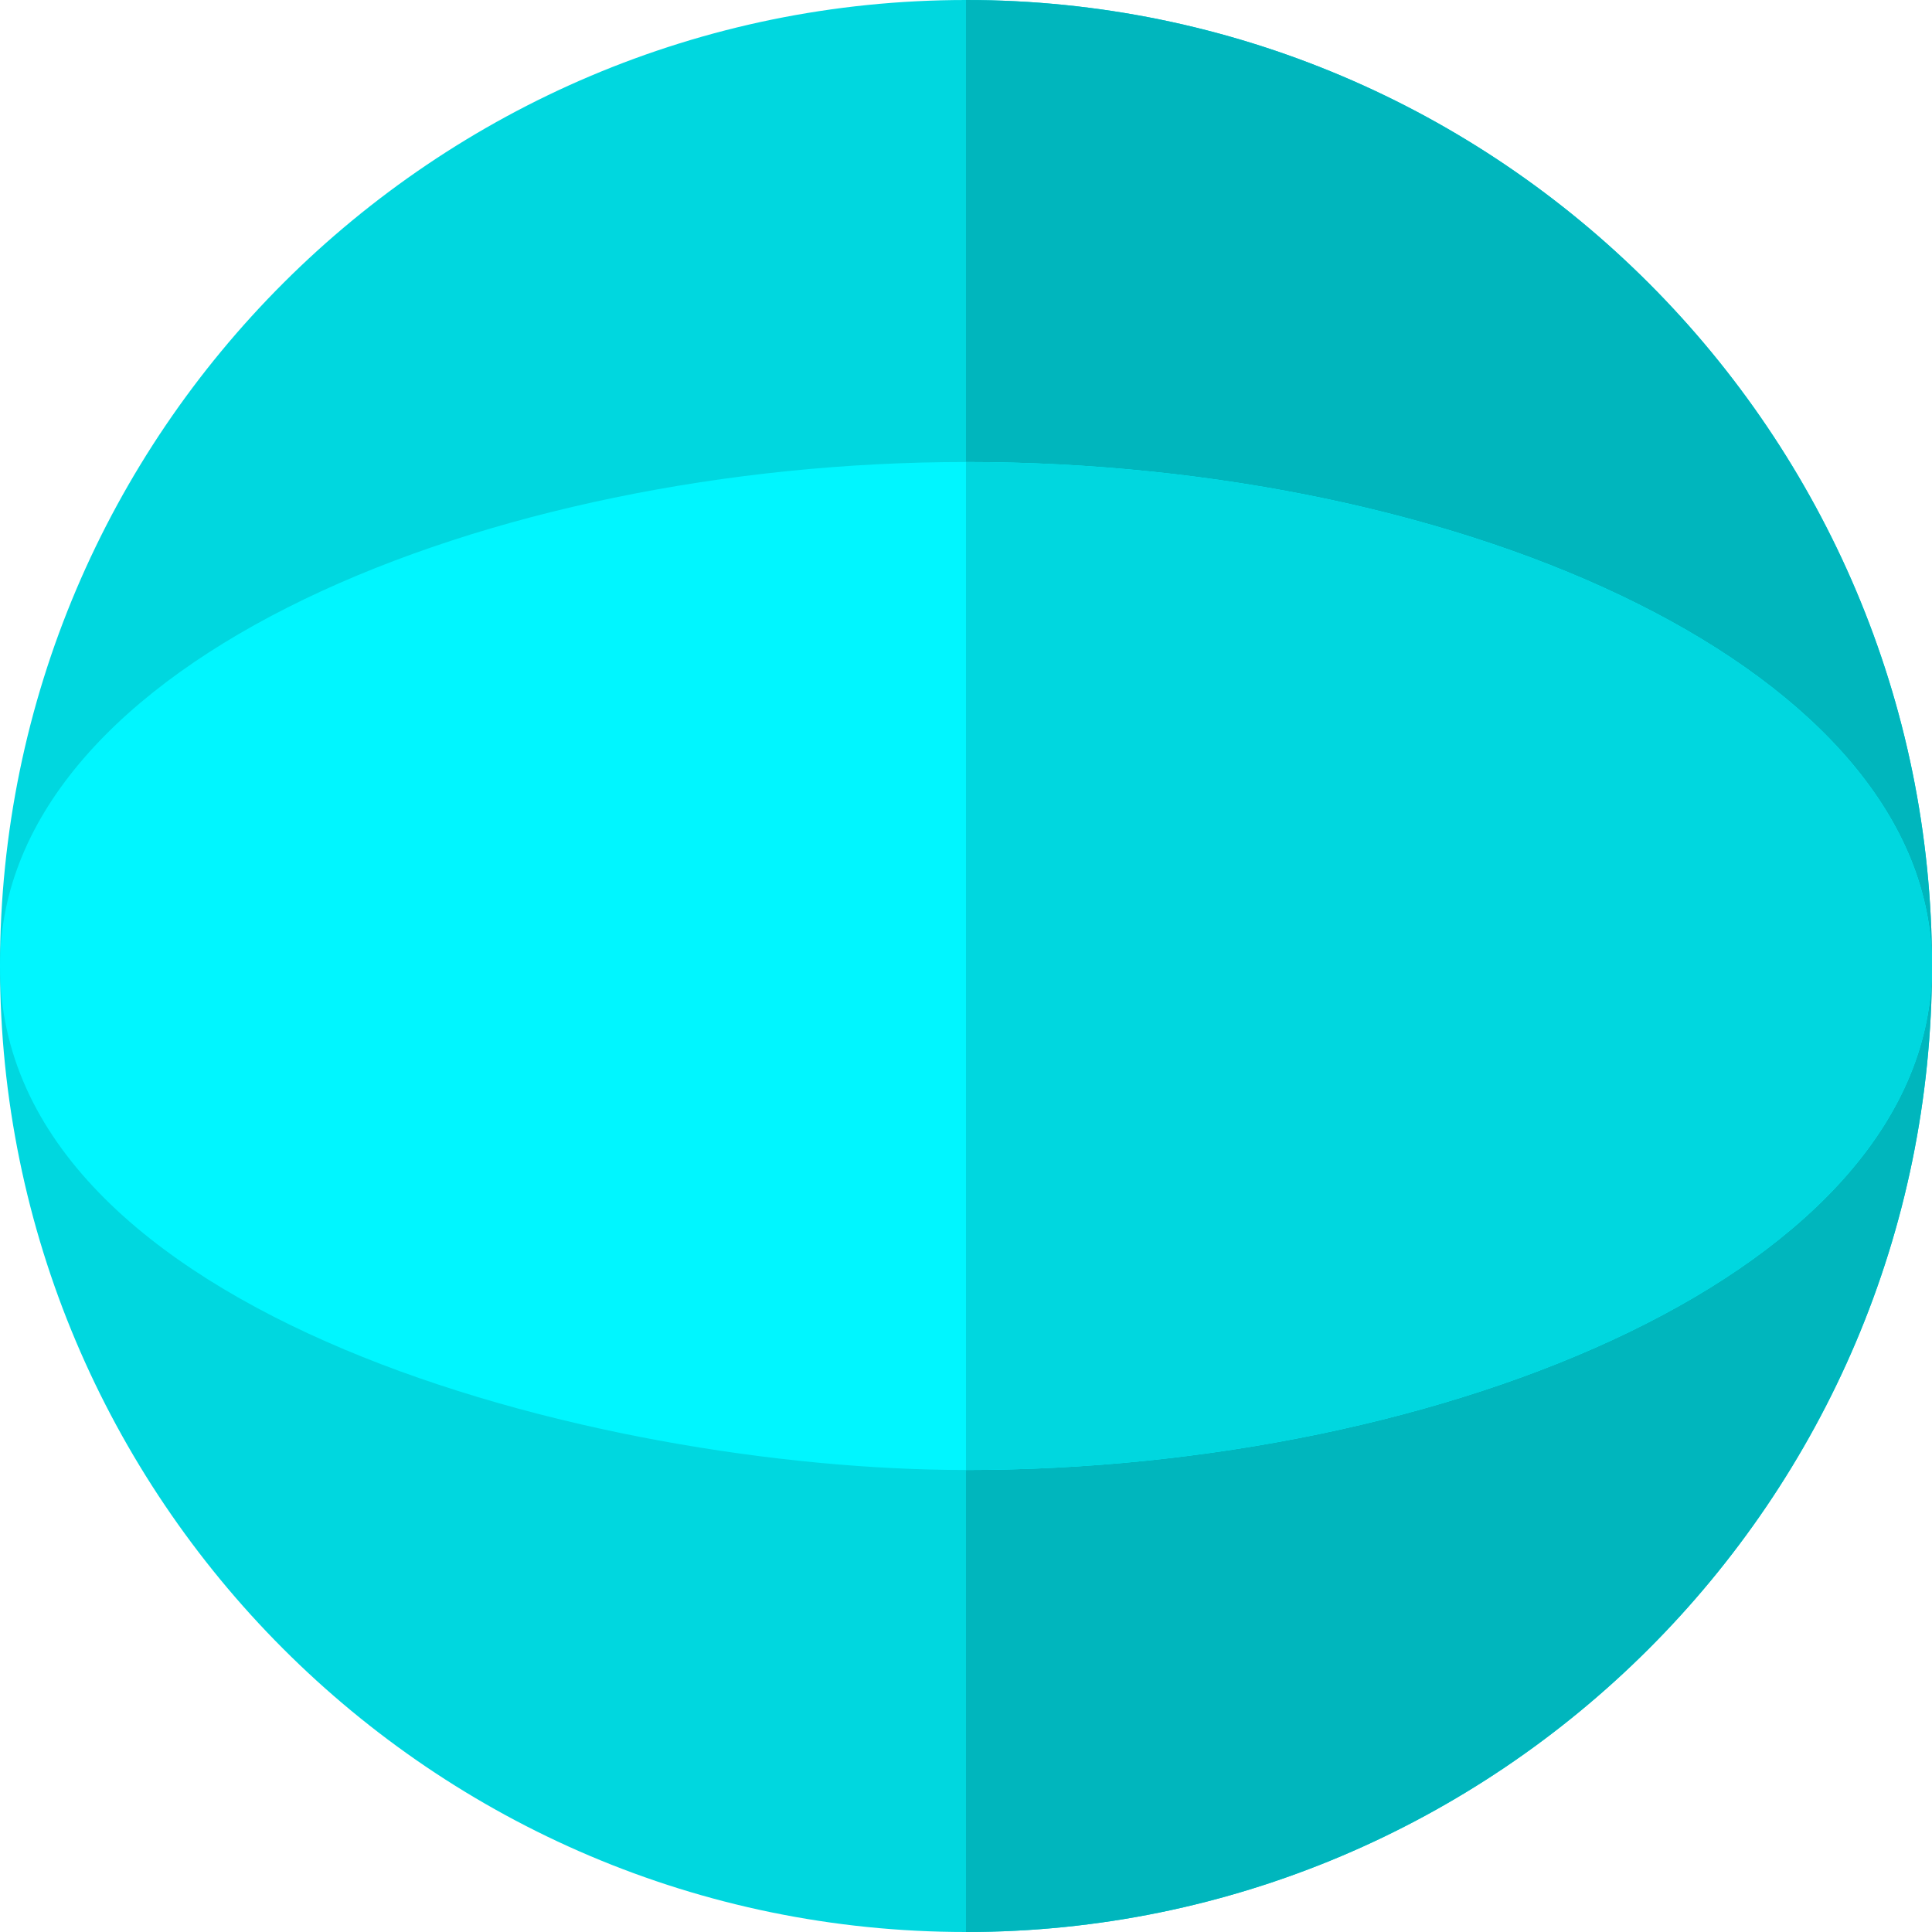
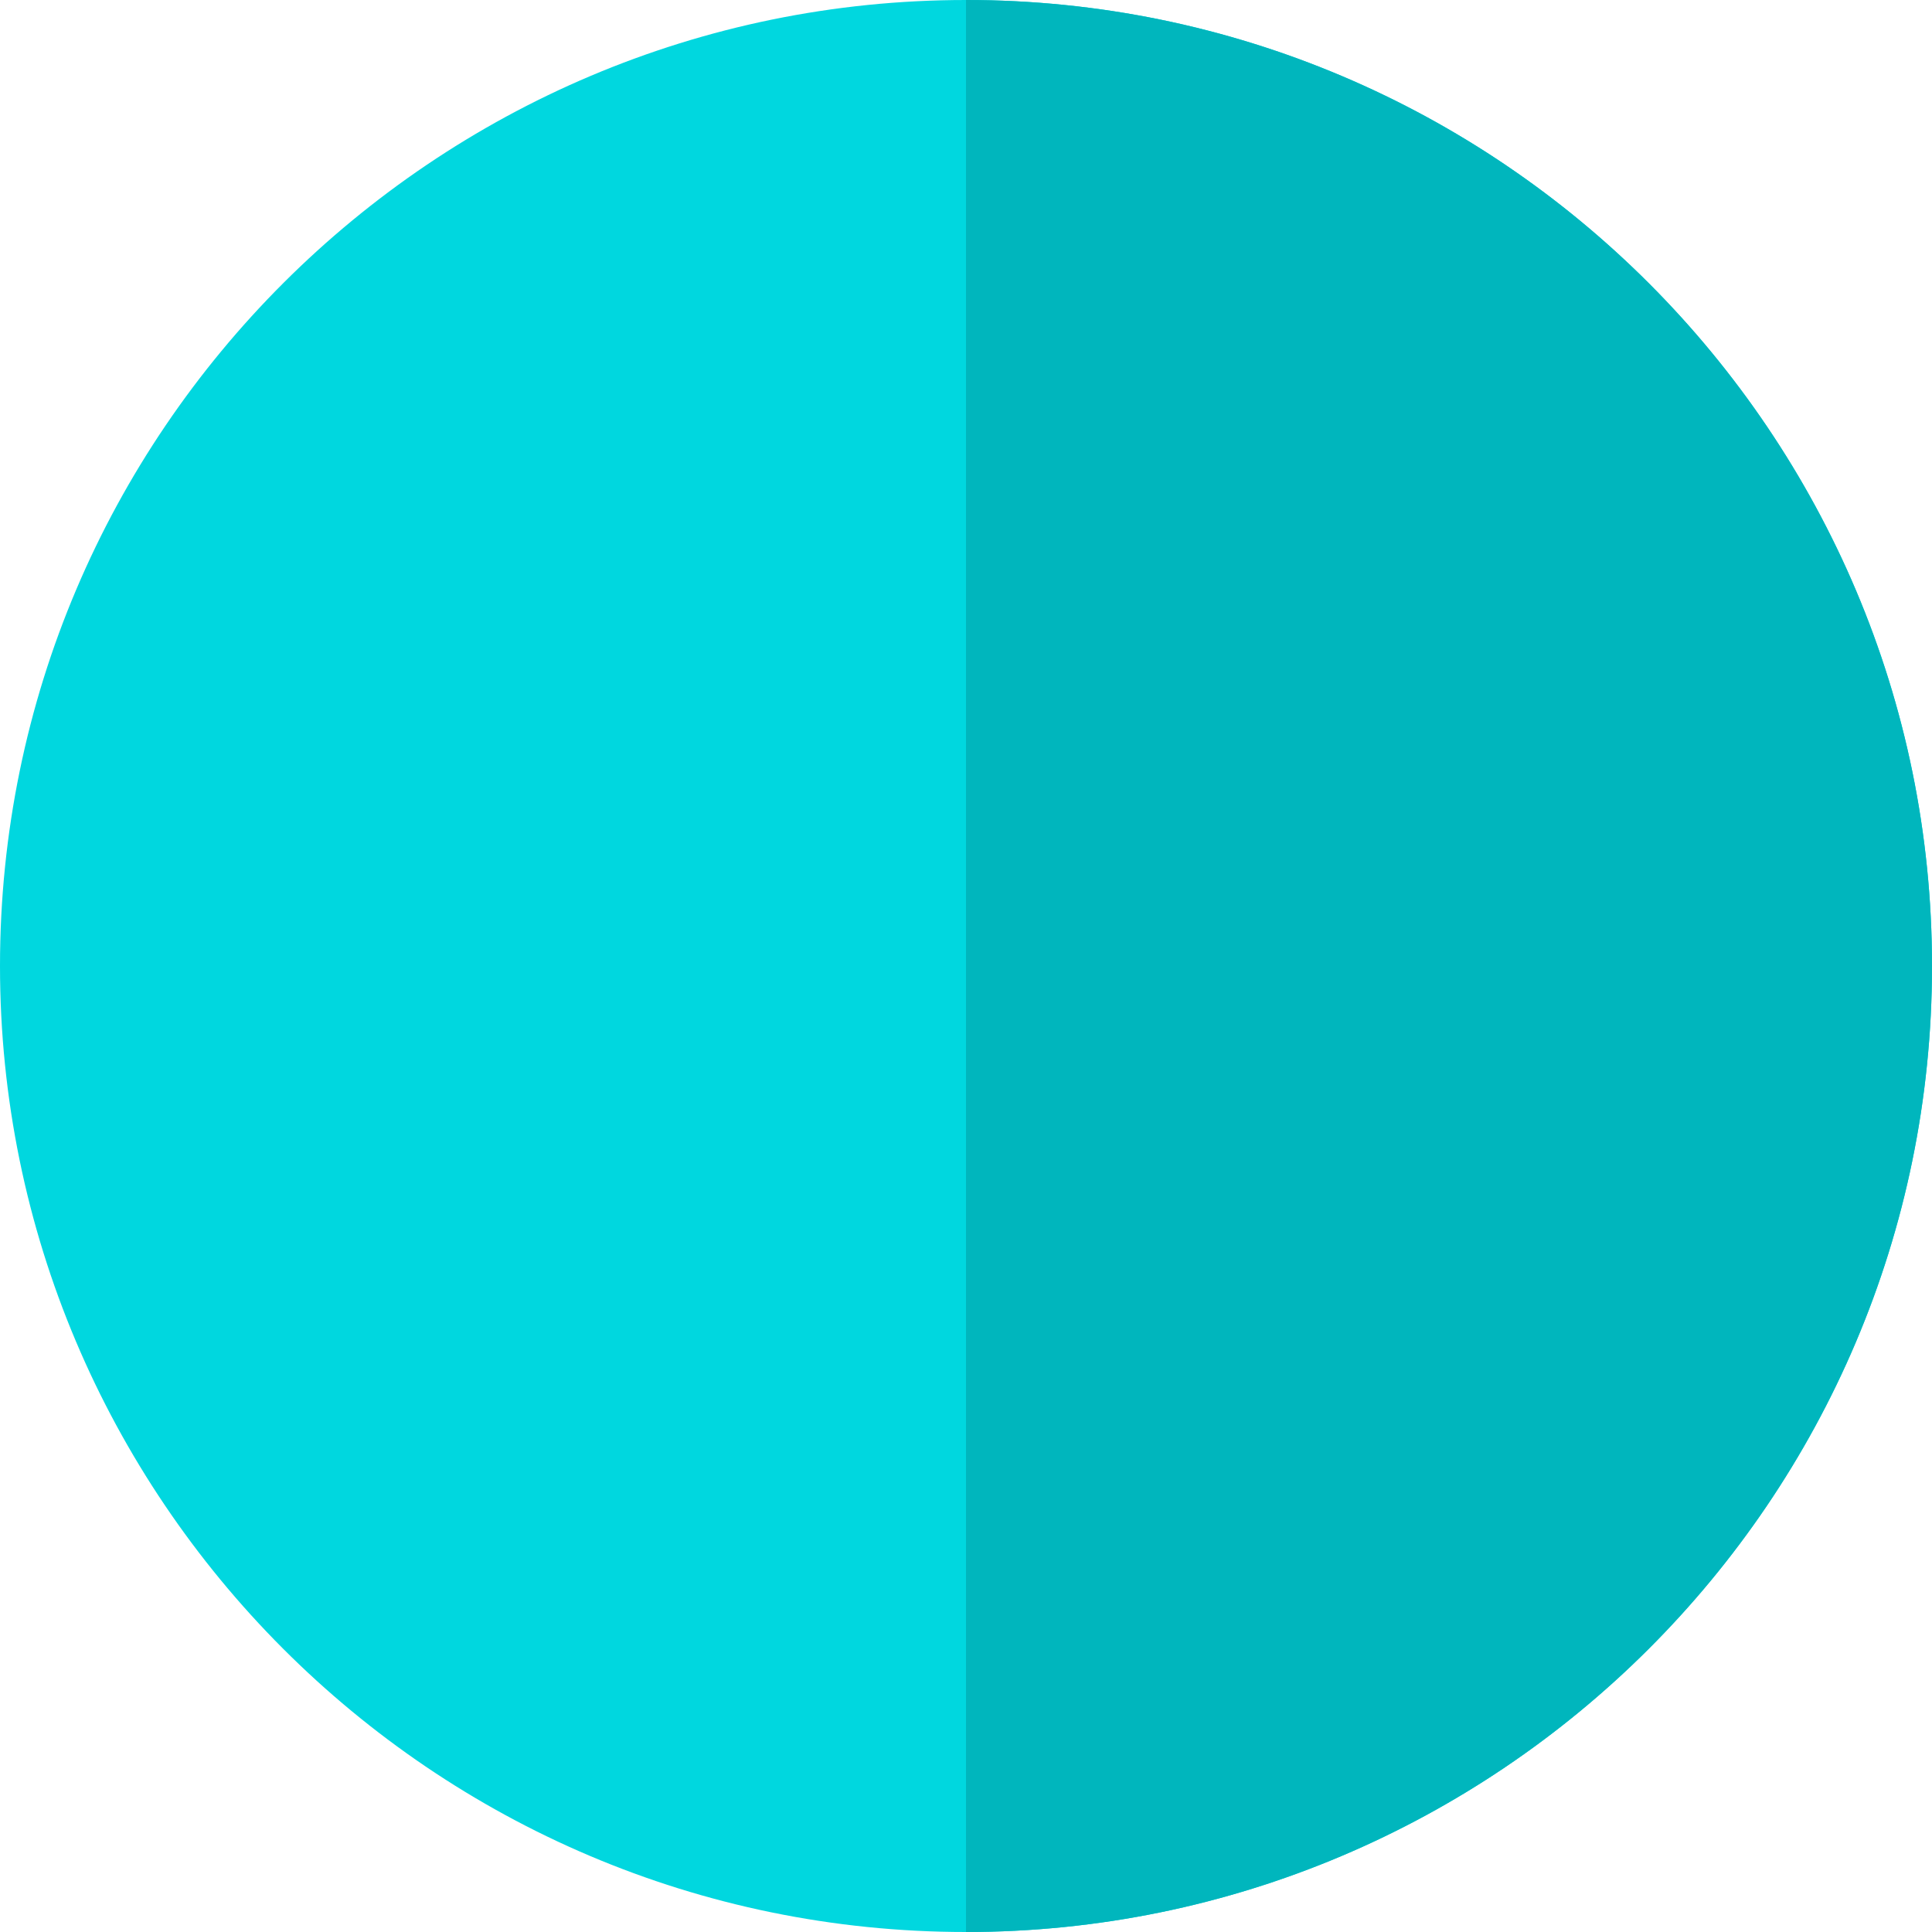
<svg xmlns="http://www.w3.org/2000/svg" height="800px" width="800px" version="1.1" id="Layer_1" viewBox="0 0 512 512" xml:space="preserve">
  <path style="fill:#00D7DF;" d="M512,255.983C512,115.184,397.569,0,256.032,0c-0.011,0-0.021,0-0.032,0c-0.006,0-0.012,0-0.018,0  C115.198,0,0,114.419,0,255.968c0,0.011,0,0.021,0,0.032c0,0.006,0,0.012,0,0.018C0,396.797,114.414,512,255.968,512  c0.011,0,0.021,0,0.032,0c0.006,0,0.012,0,0.018,0C396.811,512,512,397.571,512,256.031c0-0.01,0-0.021,0-0.031  C512,255.994,512,255.989,512,255.983z" />
  <path style="fill:#00B6BD;" d="M256.018,512C396.811,512,512,397.571,512,256.031c0-0.01,0-0.021,0-0.031c0-0.006,0-0.011,0-0.017  C512,115.184,397.569,0,256.032,0c-0.011,0-0.021,0-0.032,0v512C256.006,512,256.012,512,256.018,512z" />
-   <path style="fill:#00F6FF;" d="M512,255.949c0-77.833-122.644-133.504-256-133.514C129.79,122.441,0,174.854,0,255.981  c0,0.052,0,0.023,0,0.071c0,92.812,157.98,133.505,256,133.513c127.117-0.007,256-52.853,256-133.547  C512,255.973,512,255.989,512,255.949z" />
-   <path style="fill:#00D7DF;" d="M256,122.435v267.13c127.117-0.007,256-52.853,256-133.547c0-0.006,0-0.011,0-0.018  c0-0.006,0-0.011,0-0.017c0-0.023-0.001-0.048-0.001-0.071C511.96,178.099,389.335,122.445,256,122.435z" />
</svg>